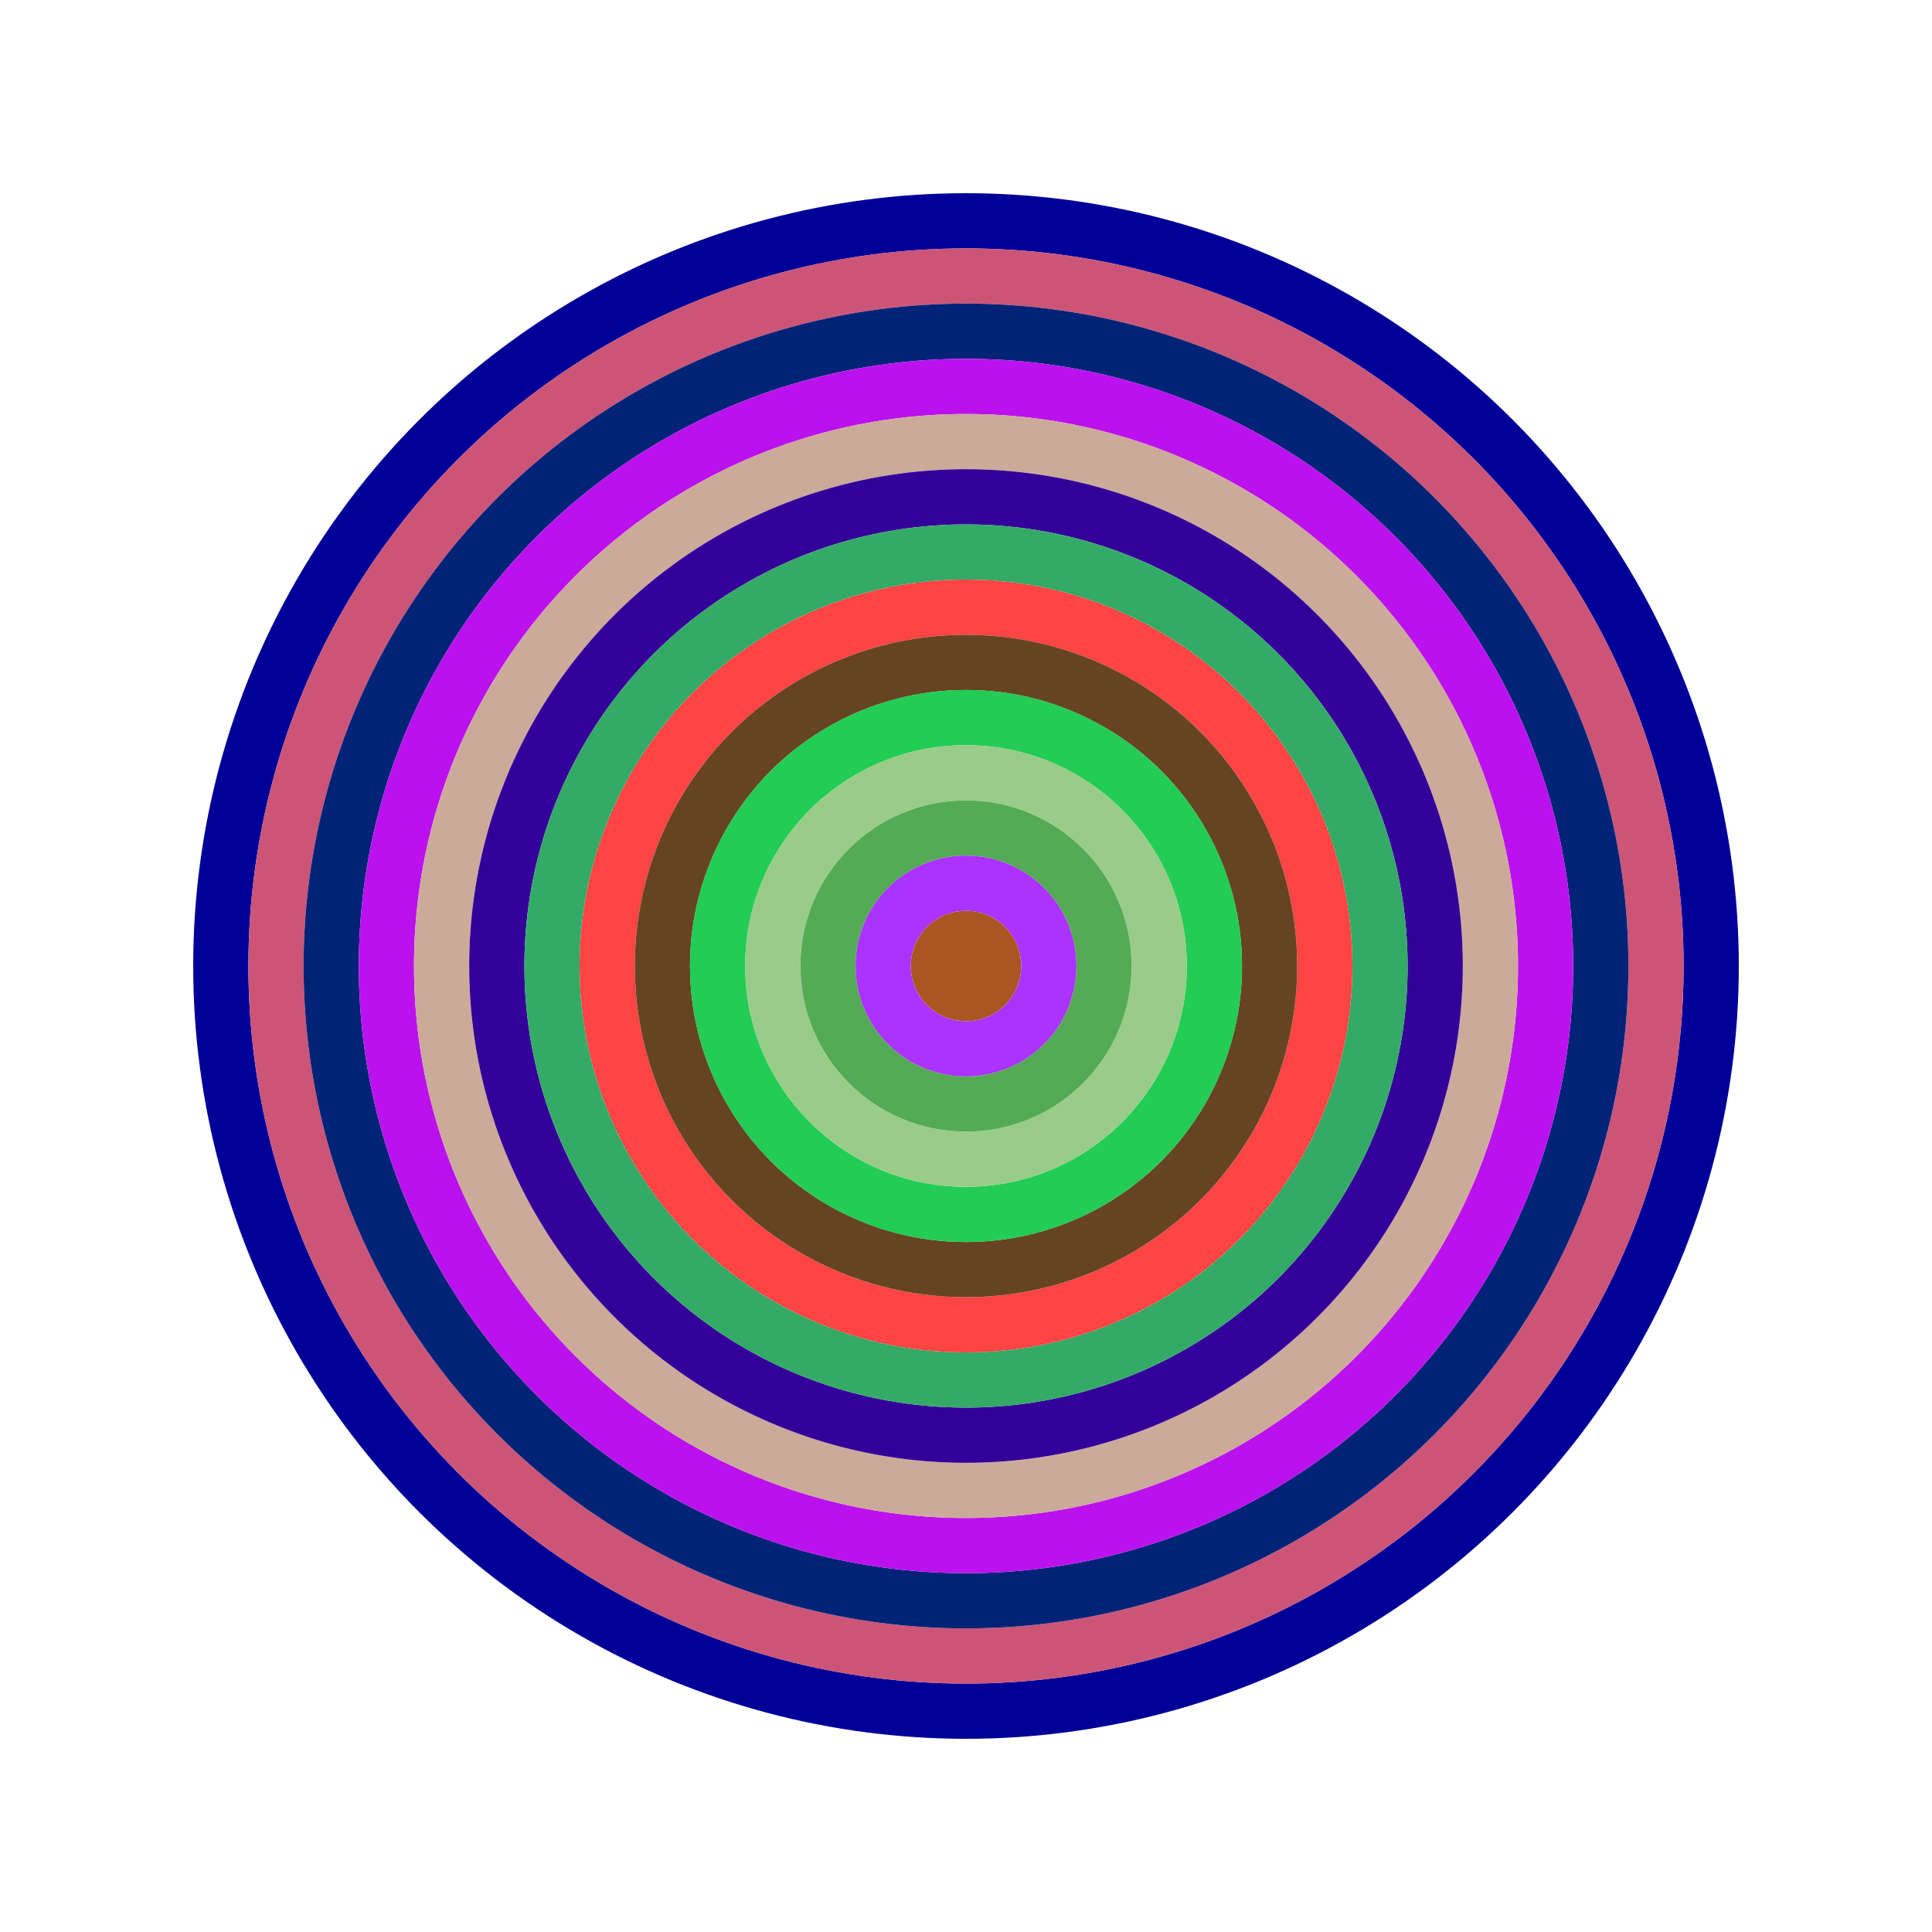
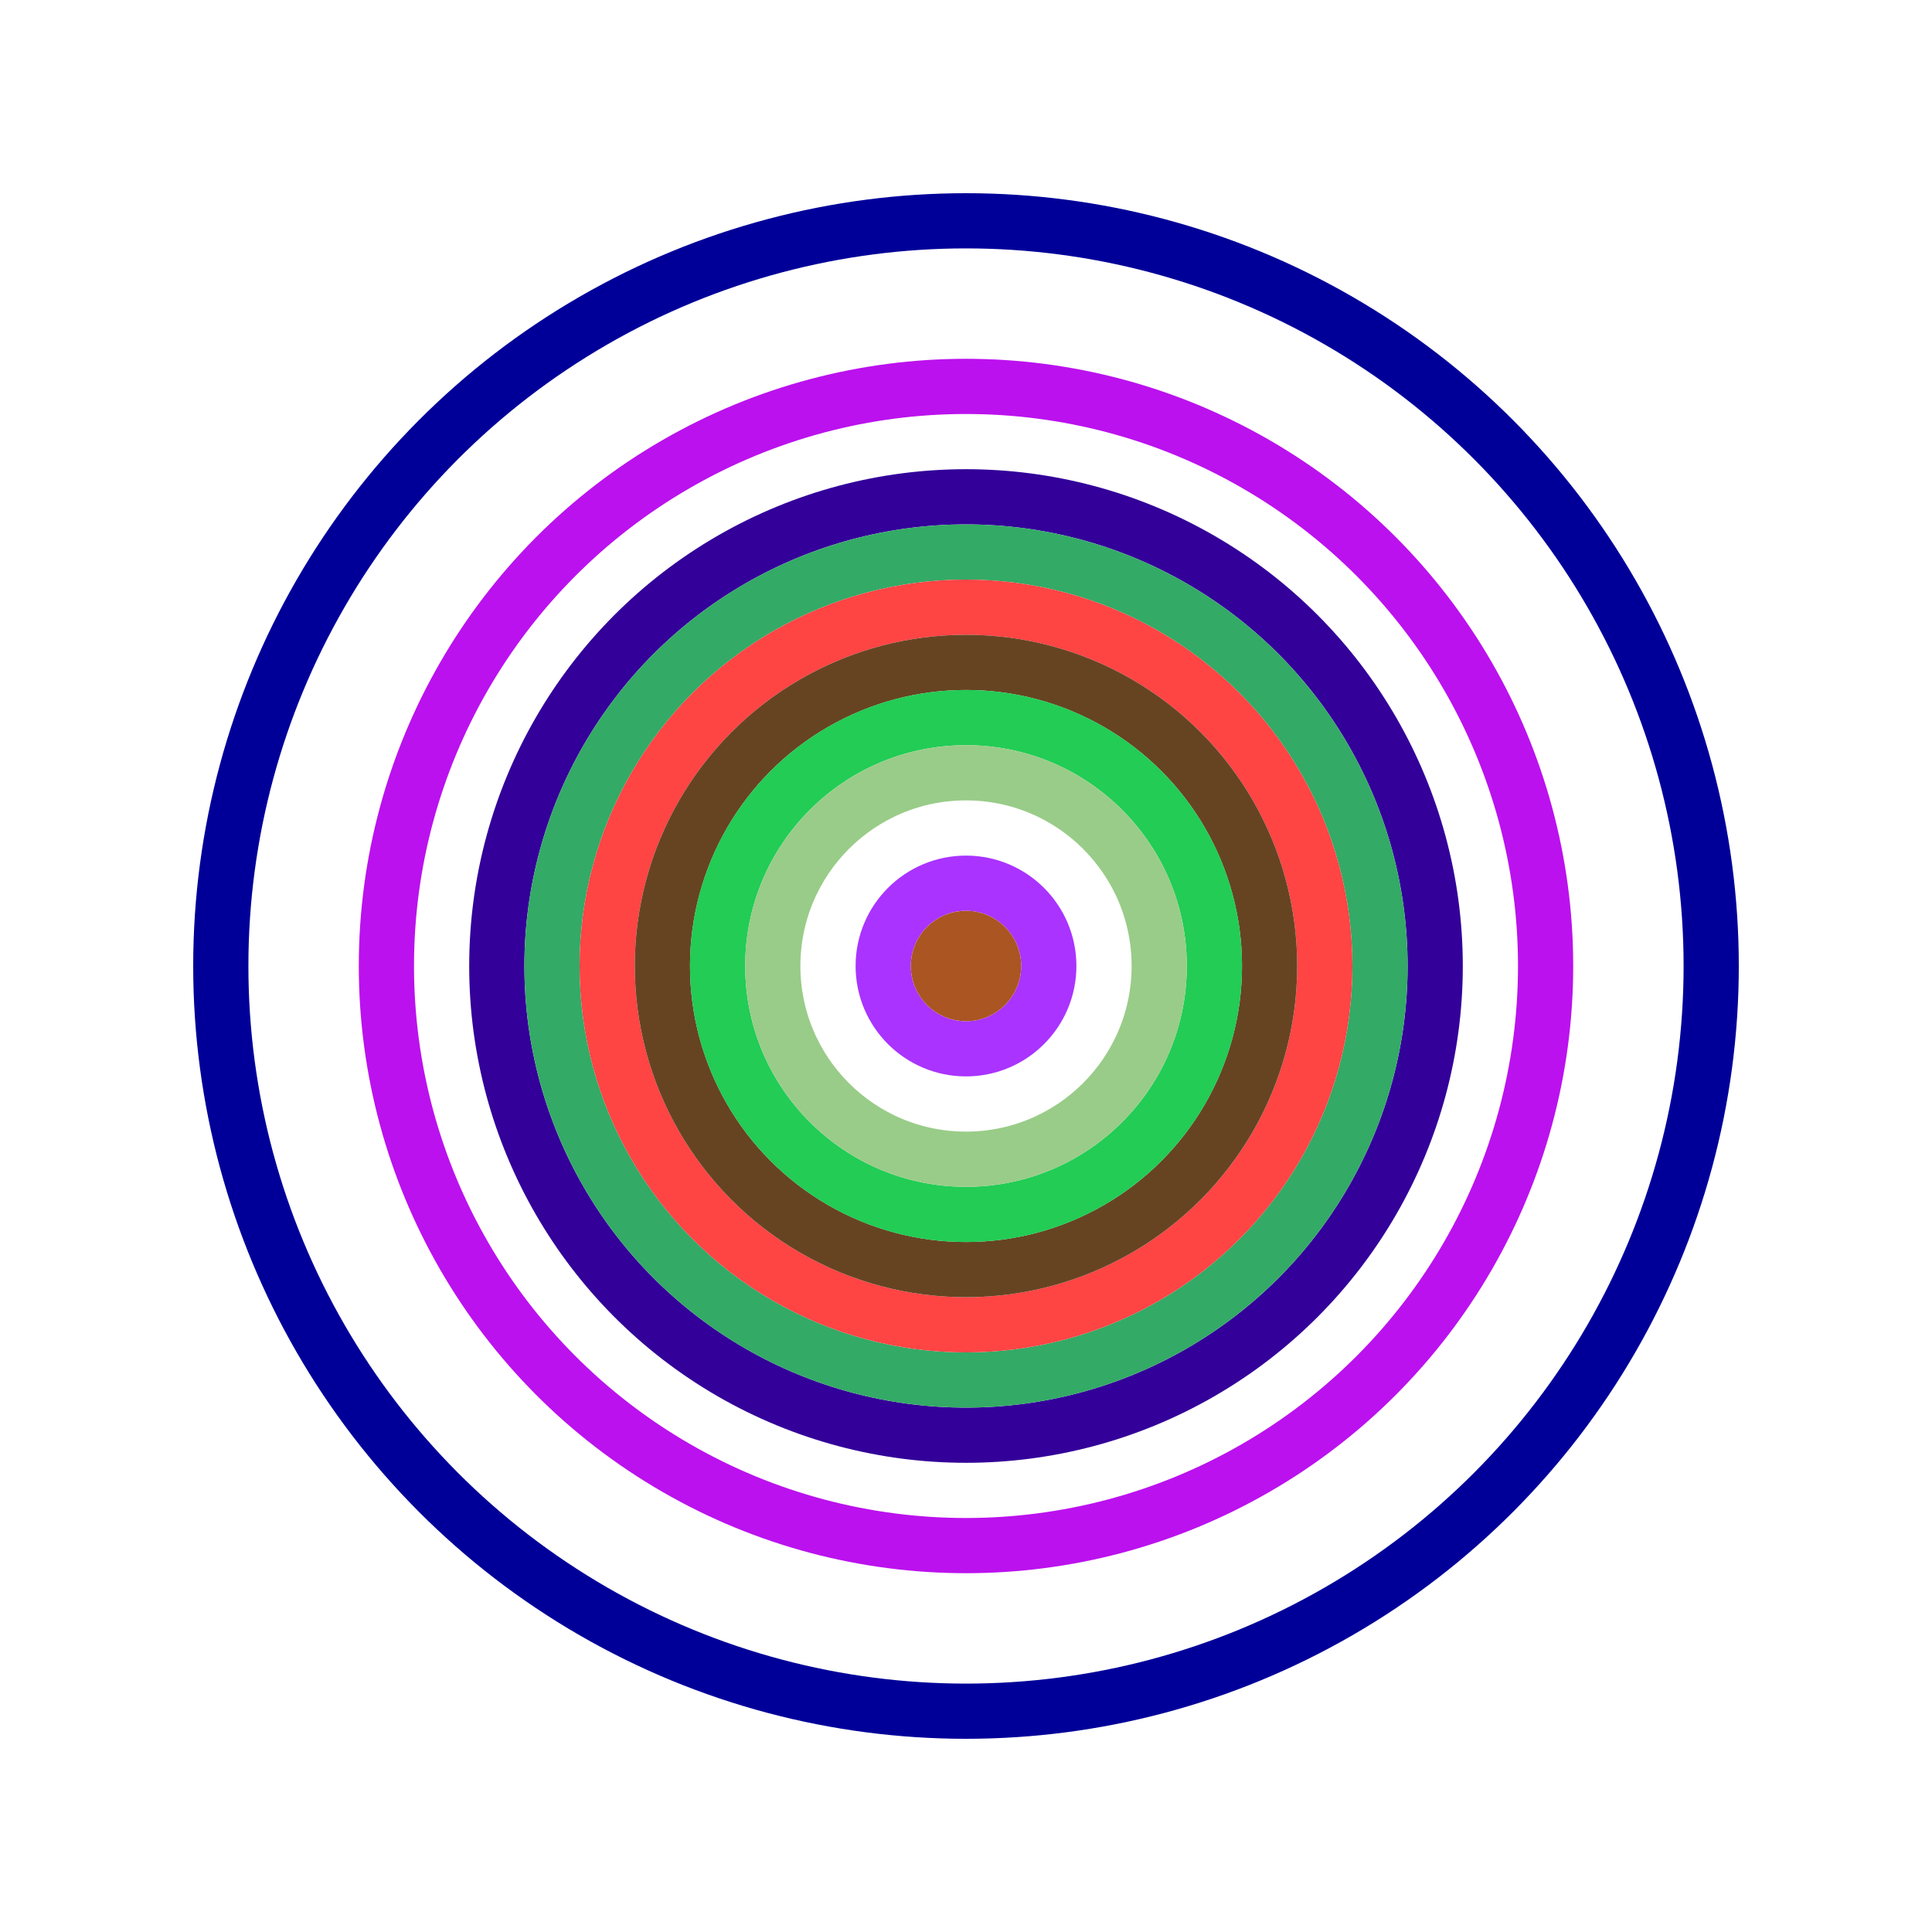
<svg xmlns="http://www.w3.org/2000/svg" id="0x9c57027B1eca93093a6F446422C59C85A5A3Fa52" viewBox="0 0 700 700">
  <style>.a{stroke-width:20;}</style>
  <g class="a" fill="none">
    <circle cx="350" cy="350" r="270" stroke="#009" />
-     <circle cx="350" cy="350" r="250" stroke="#c57" />
-     <circle cx="350" cy="350" r="230" stroke="#027" />
    <circle cx="350" cy="350" r="210" stroke="#B1e" />
-     <circle cx="350" cy="350" r="190" stroke="#ca9" />
    <circle cx="350" cy="350" r="170" stroke="#309" />
    <circle cx="350" cy="350" r="150" stroke="#3a6" />
    <circle cx="350" cy="350" r="130" stroke="#F44" />
    <circle cx="350" cy="350" r="110" stroke="#642" />
    <circle cx="350" cy="350" r="90" stroke="#2C5" />
    <circle cx="350" cy="350" r="70" stroke="#9C8" />
-     <circle cx="350" cy="350" r="50" stroke="#5A5" />
    <circle cx="350" cy="350" r="30" stroke="#A3F" />
    <circle cx="350" cy="350" r="10" stroke="#a52" />
  </g>
</svg>